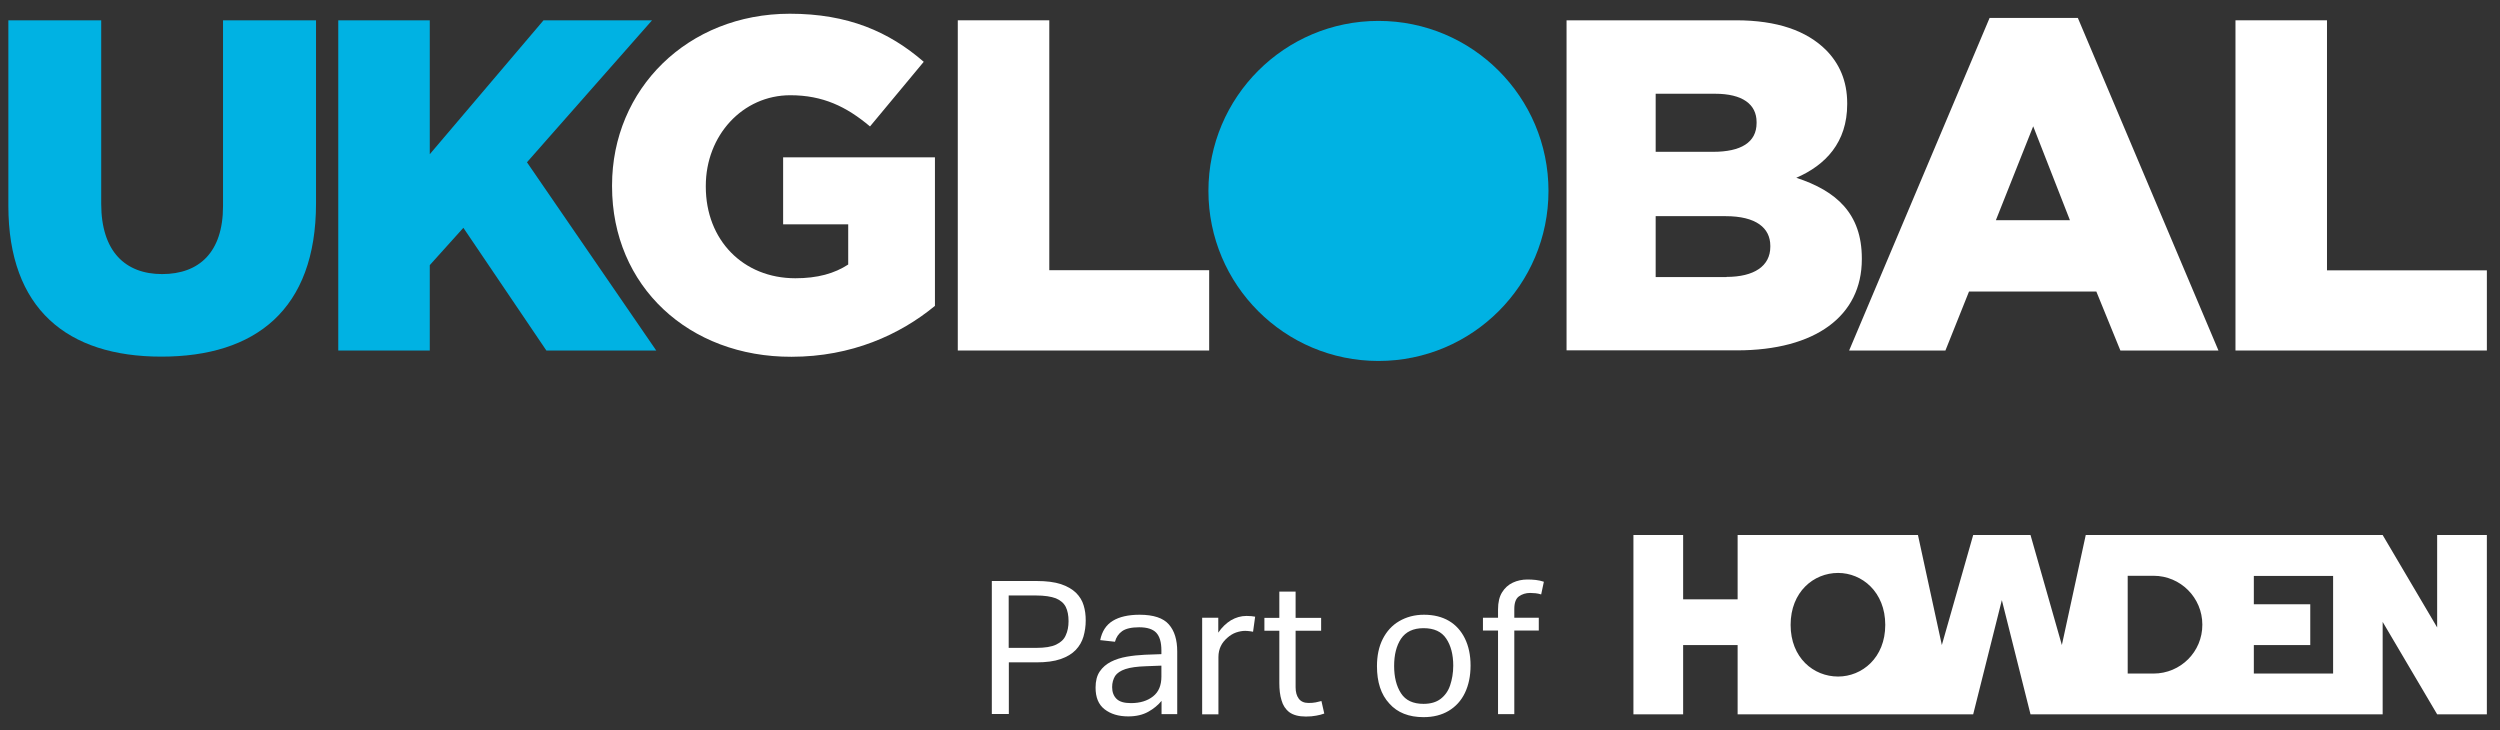
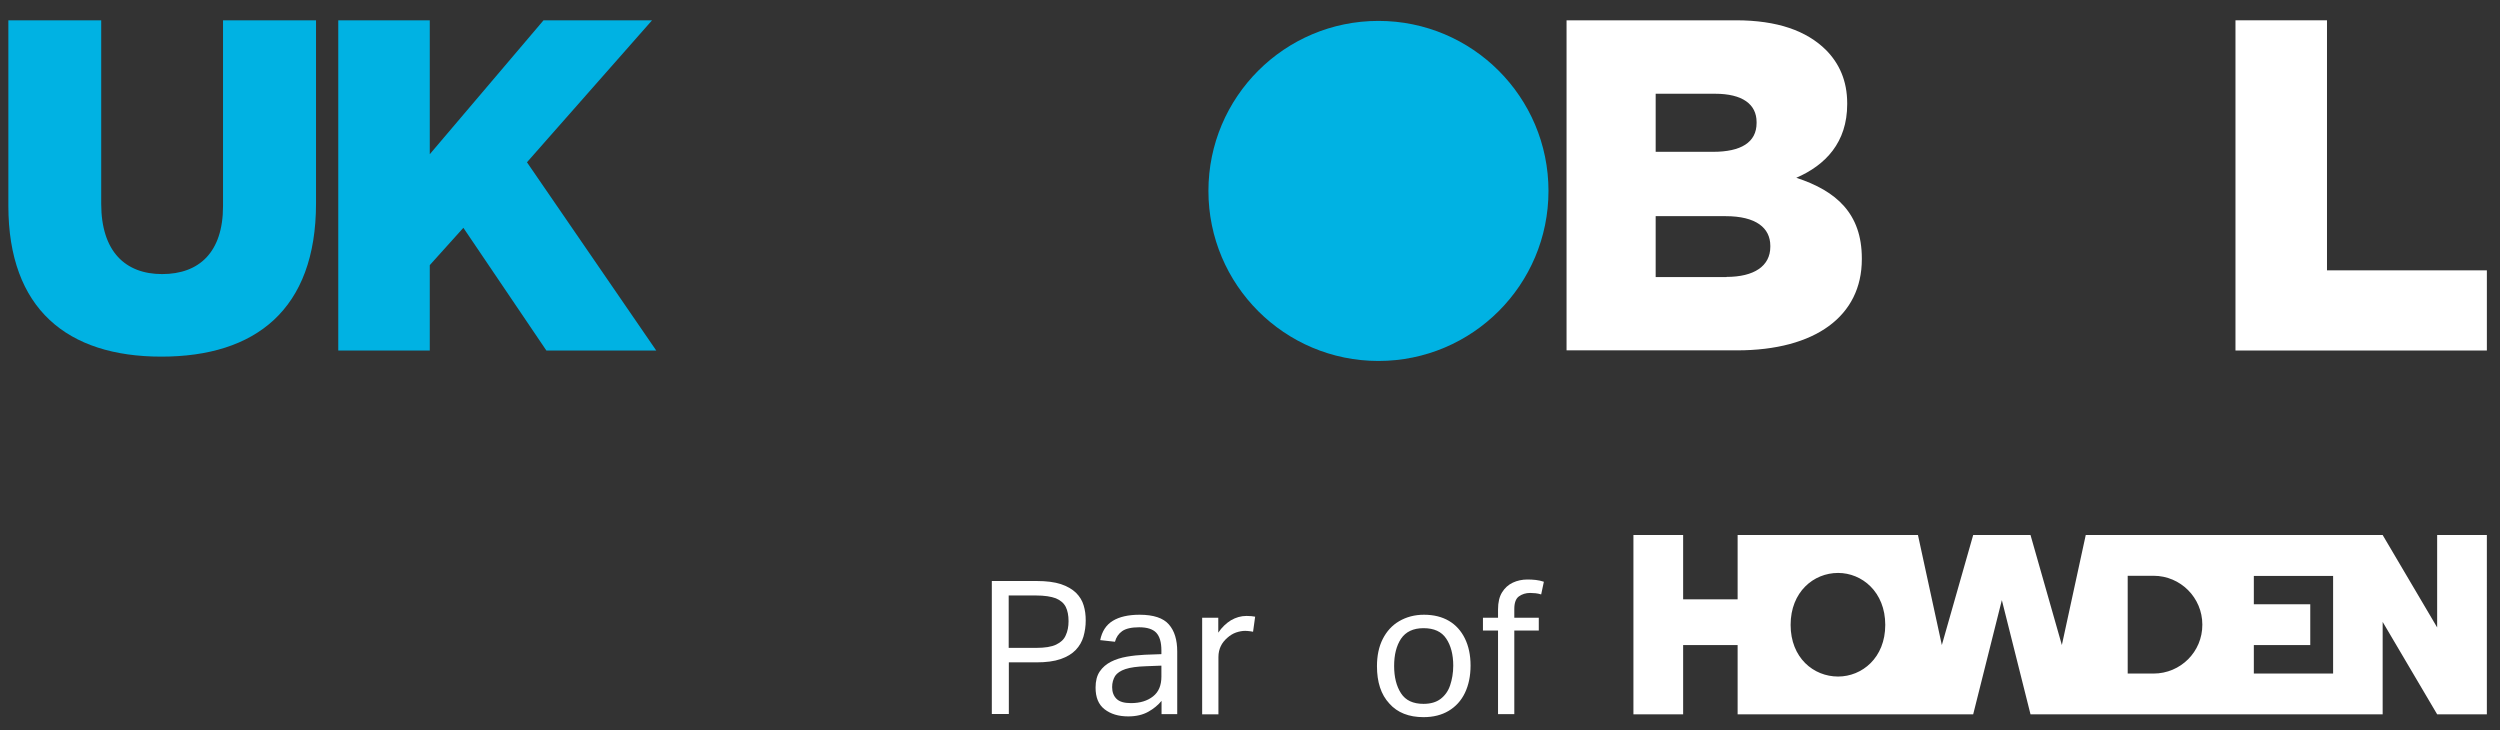
<svg xmlns="http://www.w3.org/2000/svg" version="1.1" id="Layer_1" x="0px" y="0px" viewBox="0 0 1674.7 489.1" style="enable-background:new 0 0 1674.7 489.1;" xml:space="preserve">
  <rect x="0" y="0" width="1674.7" height="489.1" fill="#333333" stroke="none" />
  <style type="text/css">
	.st0{fill:#00B2E3;}
	.st1{fill:#FFFFFF;}
</style>
  <path class="st0" d="M5.6,137.8V13.6h62.2v122.9c0,31.9,16.1,47.1,40.8,47.1s40.8-14.5,40.8-45.5V13.6h62.3v122.6  c0,71.4-40.8,102.7-103.6,102.7C45.1,238.9,5.6,207,5.6,137.8" />
  <polygon class="st0" points="226.6,13.6 287.9,13.6 287.9,103.3 364.1,13.6 436.8,13.6 353,108.7 439.6,234.8 366,234.8   310.4,152.6 287.9,177.6 287.9,234.8 226.6,234.8 " />
-   <path class="st1" d="M410,124.8v-0.6c0-64.5,50.6-115,119.1-115c38.9,0,66.4,12,89.7,32.2l-36,43.3c-15.8-13.3-31.6-20.9-53.4-20.9  c-31.9,0-56.6,26.9-56.6,60.7v0.6c0,35.7,25,61.3,60,61.3c14.9,0,26.2-3.2,35.4-9.2v-26.9h-43.6v-44.9h101.7v99.5  c-23.4,19.3-55.9,34.1-96.1,34.1C461.5,239.2,410,191.8,410,124.8" />
-   <polygon class="st1" points="641.6,13.6 702.9,13.6 702.9,181 810,181 810,234.8 641.6,234.8 " />
  <path class="st1" d="M1156.5,185.5c18.6,0,29.4-7.3,29.4-20.2v-0.6c0-12-9.5-19.9-30-19.9h-46.8v40.8H1156.5z M1147.6,101.7  c18.6,0,29.1-6.3,29.1-19.3v-0.6c0-12-9.5-19-27.8-19h-39.8v38.9H1147.6z M1049.4,13.6h113.4c27.8,0,47.4,7,60.4,19.9  c8.8,8.9,14.2,20.5,14.2,35.7v0.6c0,25.6-14.5,40.8-34.1,49.3c26.9,8.8,43.9,24,43.9,54v0.6c0,37.9-31,61-83.7,61h-114.1V13.6z" />
-   <path class="st1" d="M1386.6,147.5l-24.6-62.9l-25,62.9H1386.6z M1332.8,12h59.1l94.2,222.8h-65.7l-16.1-39.5h-85.3l-15.8,39.5  h-64.5L1332.8,12z" />
  <polygon class="st1" points="1497.5,13.6 1497.5,234.8 1665.9,234.8 1665.9,181.1 1558.8,181.1 1558.8,13.6 " />
  <path class="st0" d="M1037.3,127.9c0,62.9-51,113.9-113.9,113.9c-62.9,0-113.9-51-113.9-113.9C809.5,65,860.5,14,923.4,14  C986.3,14,1037.3,65,1037.3,127.9" />
  <g>
    <g>
      <path class="st1" d="M664.4,389.2h29.9c6.7,0,12.1,0.7,16.4,2.1c4.2,1.4,7.6,3.4,10.1,5.8c2.5,2.5,4.2,5.3,5.1,8.4    c1,3.2,1.4,6.5,1.4,10.1c0,3.8-0.5,7.3-1.5,10.8c-1,3.4-2.7,6.4-5.2,9c-2.5,2.6-5.8,4.6-10.1,6.1c-4.3,1.5-9.7,2.2-16.2,2.2h-18.5    v34.6h-11.4V389.2z M715.8,416.1c0-3.8-0.6-7-1.9-9.6c-1.3-2.5-3.5-4.4-6.6-5.7c-3.2-1.2-7.6-1.9-13.3-1.9h-18.3v35.1h18.4    c5.8,0,10.3-0.7,13.4-2.2c3.1-1.5,5.3-3.5,6.4-6.2C715.2,422.9,715.8,419.7,715.8,416.1z" />
      <path class="st1" d="M733.9,460.6c0-4.4,0.9-8,2.8-10.8c1.9-2.8,4.4-4.9,7.5-6.5c3.1-1.6,6.7-2.7,10.6-3.4c4-0.7,8-1.1,12.1-1.3    l11.1-0.4v-2.5c0-5.5-1.2-9.5-3.5-11.9c-2.3-2.4-6.1-3.6-11.4-3.6c-5.2,0-9,0.9-11.4,2.6c-2.4,1.7-4,4.1-4.8,7.1l-9.9-1.1    c1.2-5.9,4-10.2,8.4-12.9c4.4-2.7,10.4-4.1,18-4.1c9.3,0,15.9,2.2,19.6,6.5c3.8,4.3,5.6,10.4,5.6,18.1v42h-10.5v-8.9    c-2.3,2.8-5.3,5.3-8.9,7.3c-3.6,2-8,3.1-13.4,3.1c-6.5,0-11.8-1.6-15.9-4.8S733.9,467.1,733.9,460.6z M745,460.3    c0,3.3,1,5.9,2.9,7.8c2,2,5.2,2.9,9.7,2.9c6.1,0,11-1.5,14.8-4.5c3.8-3,5.6-7.4,5.6-13.3v-7.3l-10.4,0.4    c-5.8,0.2-10.4,0.8-13.7,1.9c-3.3,1.1-5.6,2.7-6.9,4.6C745.7,455,745,457.4,745,460.3z" />
      <path class="st1" d="M805.3,413.8h10.8v10c2.4-3.6,5.3-6.3,8.5-8.3c3.3-1.9,6.7-2.9,10.4-2.9c2.4,0,4.3,0.2,5.8,0.5l-1.4,10.1    c-0.8-0.2-1.7-0.3-2.5-0.4c-0.8-0.1-1.8-0.2-2.8-0.2c-2,0-4,0.4-6.1,1.1c-2,0.7-4,1.9-5.9,3.6c-1.8,1.6-3.3,3.4-4.3,5.5    c-1,2.1-1.6,4.5-1.6,7.3v38.4h-10.9V413.8z" />
-       <path class="st1" d="M857,457.5v-35h-10v-8.6h10v-17.6h10.9v17.6H885v8.6h-17.1v37.9c0,3.2,0.7,5.7,2.1,7.6    c1.4,1.9,3.6,2.9,6.5,2.9c1.8,0,3.5-0.1,4.9-0.4s2.7-0.6,3.8-0.9l1.9,8.4c-1.7,0.6-3.5,1.1-5.4,1.4c-2,0.4-4.3,0.6-6.9,0.6    c-4.8,0-8.5-1-11.1-2.9c-2.5-1.9-4.3-4.6-5.2-7.9C857.4,465.7,857,461.8,857,457.5z" />
      <path class="st1" d="M922.4,446.3c0-7.1,1.3-13.2,3.9-18.3c2.6-5.1,6.2-9.1,11-11.9c4.8-2.8,10.3-4.3,16.6-4.3    c6.5,0,12.1,1.4,16.7,4.1s8.2,6.7,10.7,11.8c2.5,5.1,3.8,11.1,3.8,18.1c0,7.1-1.3,13.2-3.8,18.4c-2.5,5.2-6.2,9.2-10.9,12    c-4.7,2.8-10.3,4.2-16.8,4.2c-9.8,0-17.5-3-22.9-9.1C925.1,465.3,922.4,456.9,922.4,446.3z M933.9,446.1c0,7.4,1.5,13.5,4.6,18.3    c3.1,4.8,8.1,7.1,15.1,7.1c4.7,0,8.5-1.1,11.4-3.3c2.9-2.2,5.1-5.2,6.4-9.1s2.1-8.3,2.1-13.2c0-7.4-1.6-13.5-4.7-18.1    c-3.1-4.7-8.2-7-15.2-7c-6.9,0-11.9,2.4-15.1,7.1C935.4,432.6,933.9,438.7,933.9,446.1z" />
      <path class="st1" d="M1003.5,422.4h-10.1v-8.6h10.1v-5.6c0-4.7,0.9-8.5,2.7-11.4c1.8-2.9,4.2-5.1,7.2-6.5c3-1.4,6.3-2.1,9.8-2.1    c1.9,0,3.8,0.1,5.6,0.3c1.8,0.2,3.6,0.6,5.4,1.2l-1.8,8.5c-1.3-0.4-2.6-0.7-3.8-0.8c-1.2-0.1-2.4-0.2-3.6-0.2    c-2.9,0-5.4,0.8-7.5,2.3c-2.1,1.5-3.1,4.4-3.1,8.4v5.9h16.4v8.6h-16.4v56h-10.9V422.4z" />
    </g>
    <path class="st1" d="M1321.8,478.5l19.2-76.5l19.2,76.5h235.9v-61.9l36.5,61.9h33.3V358.4h-33.3v61.9l-36.5-61.9h-198.9l-16,73.7   l-21-73.7h-38.4l-21,73.7l-16-73.7H1164v43.1h-36.5v-43.1h-33.3v120.1h33.3v-46.4h36.5v46.4H1321.8z M1442.6,451.2h-17.3v-65.5   h17.3c18.1,0,32.7,14.7,32.7,32.7C1475.4,436.6,1460.7,451.2,1442.6,451.2z M1562.9,451.2l-53.1,0v-19.1h37.8v-27.3h-37.8v-19h53.1   V451.2z M1231.3,453.2c-16.4,0-31.8-12.5-31.8-34.6s15.4-34.8,31.8-34.8c16,0,31.6,12.7,31.6,34.8S1247.3,453.2,1231.3,453.2z" />
  </g>
</svg>